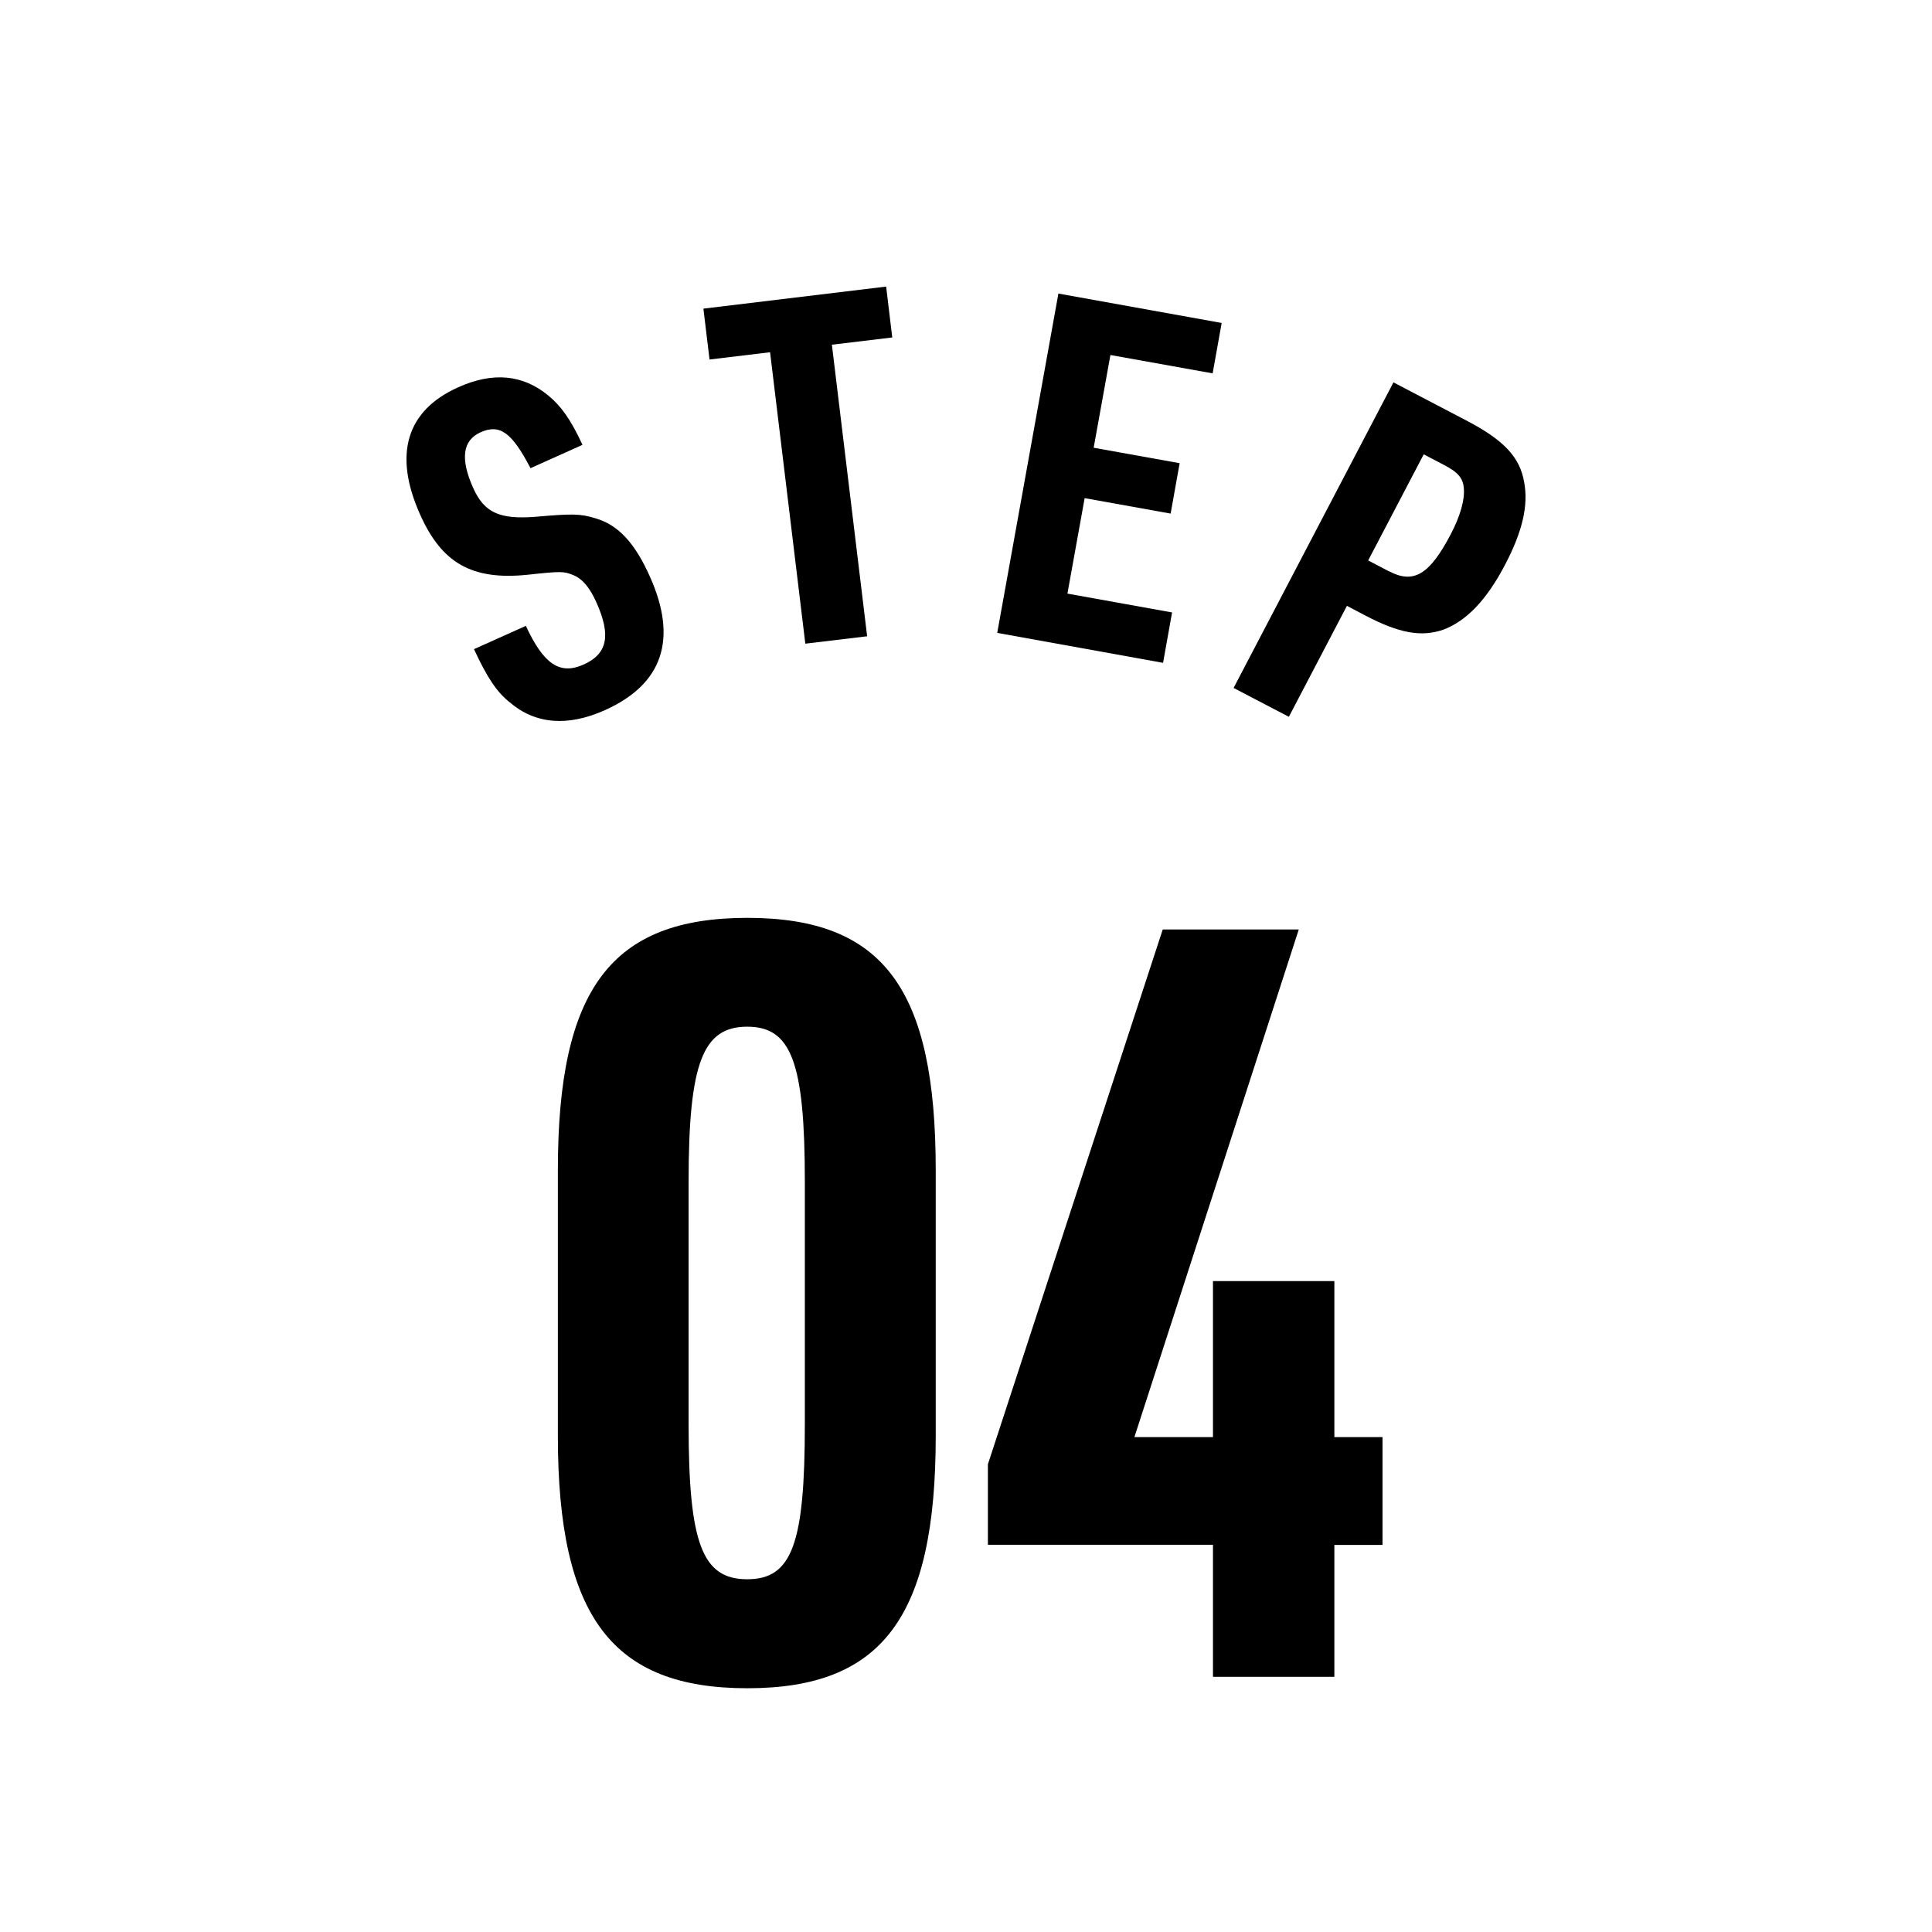
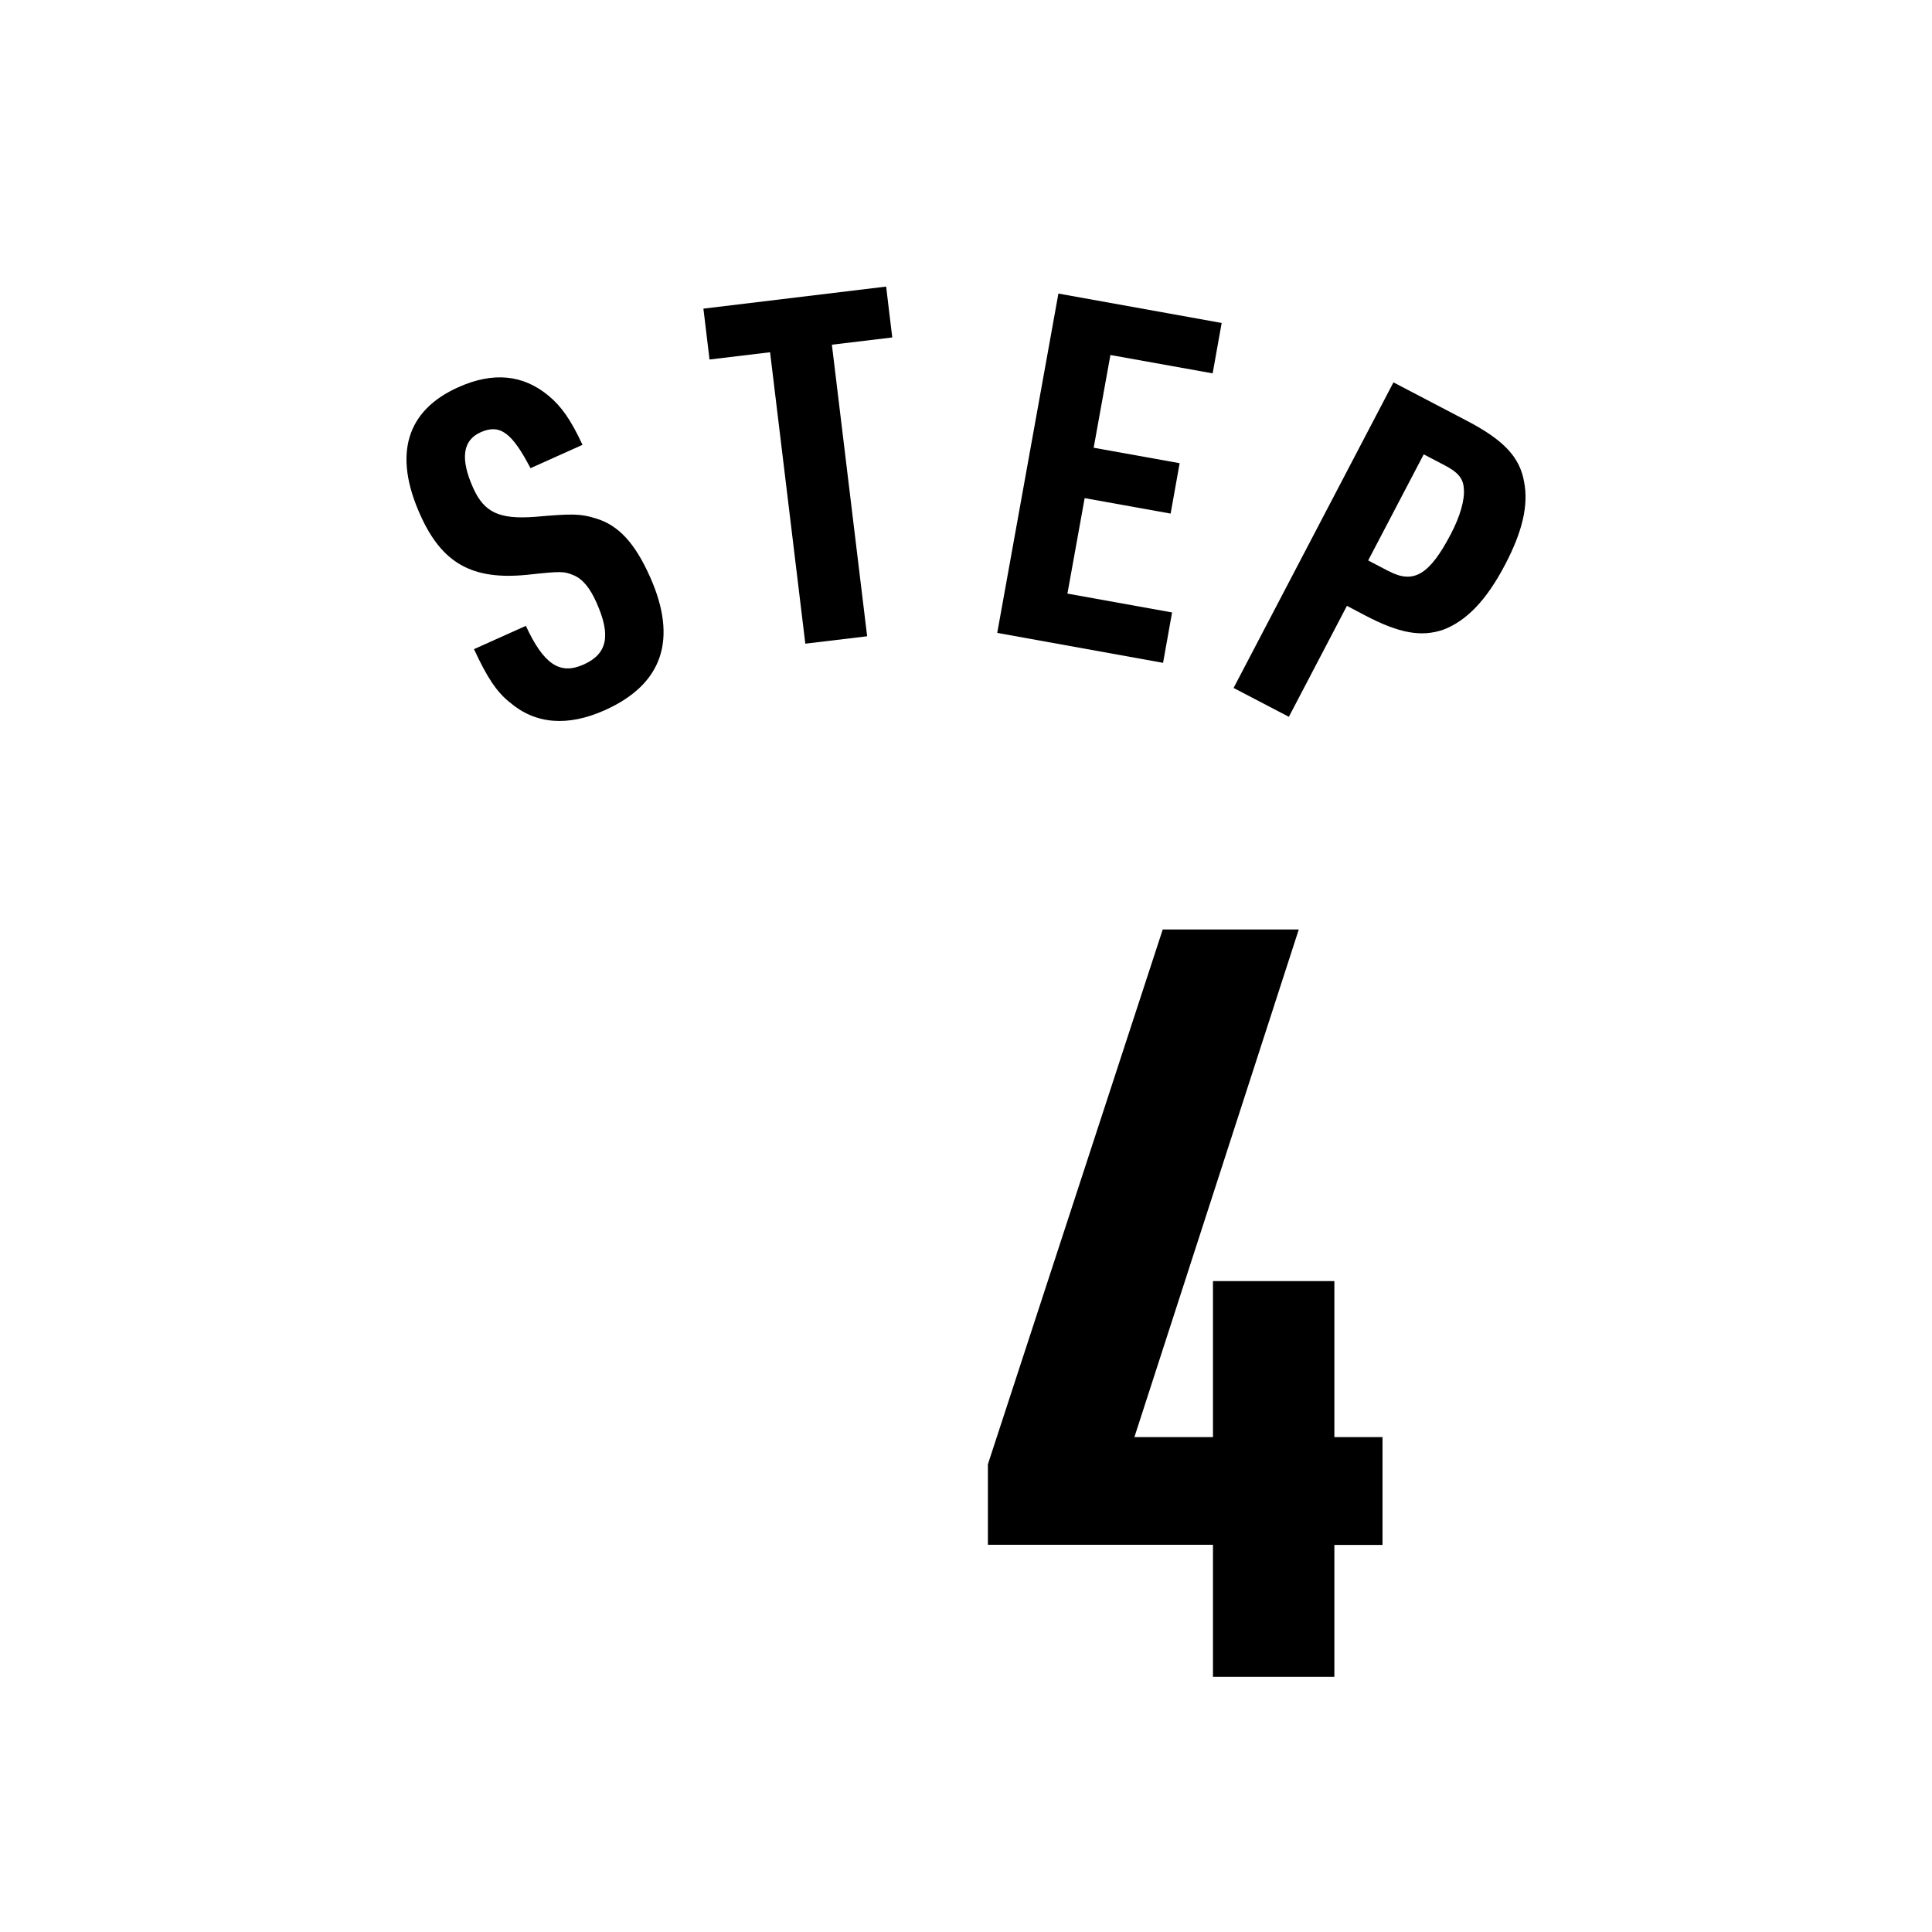
<svg xmlns="http://www.w3.org/2000/svg" id="_レイヤー_2" data-name="レイヤー 2" viewBox="0 0 120 120">
  <defs>
    <style>
      .cls-1 {
        fill: none;
      }
    </style>
  </defs>
  <g id="_レイヤー_2-2" data-name=" レイヤー 2">
    <g id="_200_num-img01.svg" data-name=" 200 num-img01.svg">
      <rect id="_長方形_1016" data-name=" 長方形 1016" class="cls-1" width="120" height="120" />
    </g>
    <g>
      <g>
        <path d="m32.66,38.87c1.11,2.4,2.12,3.06,3.58,2.41,1.48-.66,1.73-1.79.81-3.85-.4-.9-.85-1.46-1.42-1.7-.61-.25-.74-.26-2.87-.03-3.43.35-5.32-.71-6.67-3.75-1.67-3.73-.85-6.46,2.38-7.9,2.16-.97,4.02-.78,5.59.52.78.64,1.39,1.48,2.12,3.06l-3.23,1.45c-1.15-2.21-1.9-2.77-3.1-2.23-1.12.5-1.27,1.65-.46,3.46.69,1.53,1.63,1.96,3.86,1.79,2.28-.2,2.8-.2,3.76.1,1.41.42,2.43,1.54,3.36,3.62,1.74,3.89.79,6.68-2.8,8.29-2.3,1.03-4.31.88-5.9-.48-.82-.65-1.41-1.54-2.23-3.31l3.23-1.45Z" />
        <path d="m47.82,21.88l-3.75.45-.38-3.16,11.35-1.37.38,3.16-3.75.45,2.19,18.11-3.84.46-2.19-18.11Z" />
        <path d="m65.72,18.23l10.16,1.83-.56,3.13-6.35-1.14-1.04,5.76,5.34.96-.56,3.13-5.34-.96-1.07,5.93,6.5,1.17-.56,3.13-10.3-1.86,3.8-21.08Z" />
        <path d="m80.05,44.52l-3.43-1.79,9.93-18.98,4.57,2.39c2.29,1.2,3.29,2.26,3.55,3.82.27,1.43-.11,3.06-1.18,5.1-1.15,2.21-2.41,3.51-3.84,4.05-1.37.47-2.73.23-4.85-.88l-1.14-.6-3.6,6.88Zm6.22-9.04c1.54.81,2.53.21,3.85-2.32.57-1.09.87-2.12.8-2.83-.04-.63-.38-1.01-1.21-1.44l-1.28-.67-3.45,6.59,1.28.67Z" />
      </g>
      <g>
-         <path d="m34.65,72.68c0-11.25,3.31-15.67,11.77-15.67s11.7,4.42,11.7,15.67v16.51c0,11.25-3.32,15.67-11.7,15.67s-11.77-4.42-11.77-15.67v-16.51Zm15.34.71c0-7.41-.84-9.62-3.58-9.62s-3.64,2.21-3.64,9.62v15.08c0,7.41.85,9.62,3.64,9.62s3.58-2.21,3.58-9.62v-15.08Z" />
        <path d="m75.34,95.95h-13.98v-5l10.86-33.22h8.45l-10.21,31.53h4.88v-9.69h7.54v9.69h2.99v6.7h-2.99v8.19h-7.54v-8.19Z" />
      </g>
    </g>
  </g>
</svg>